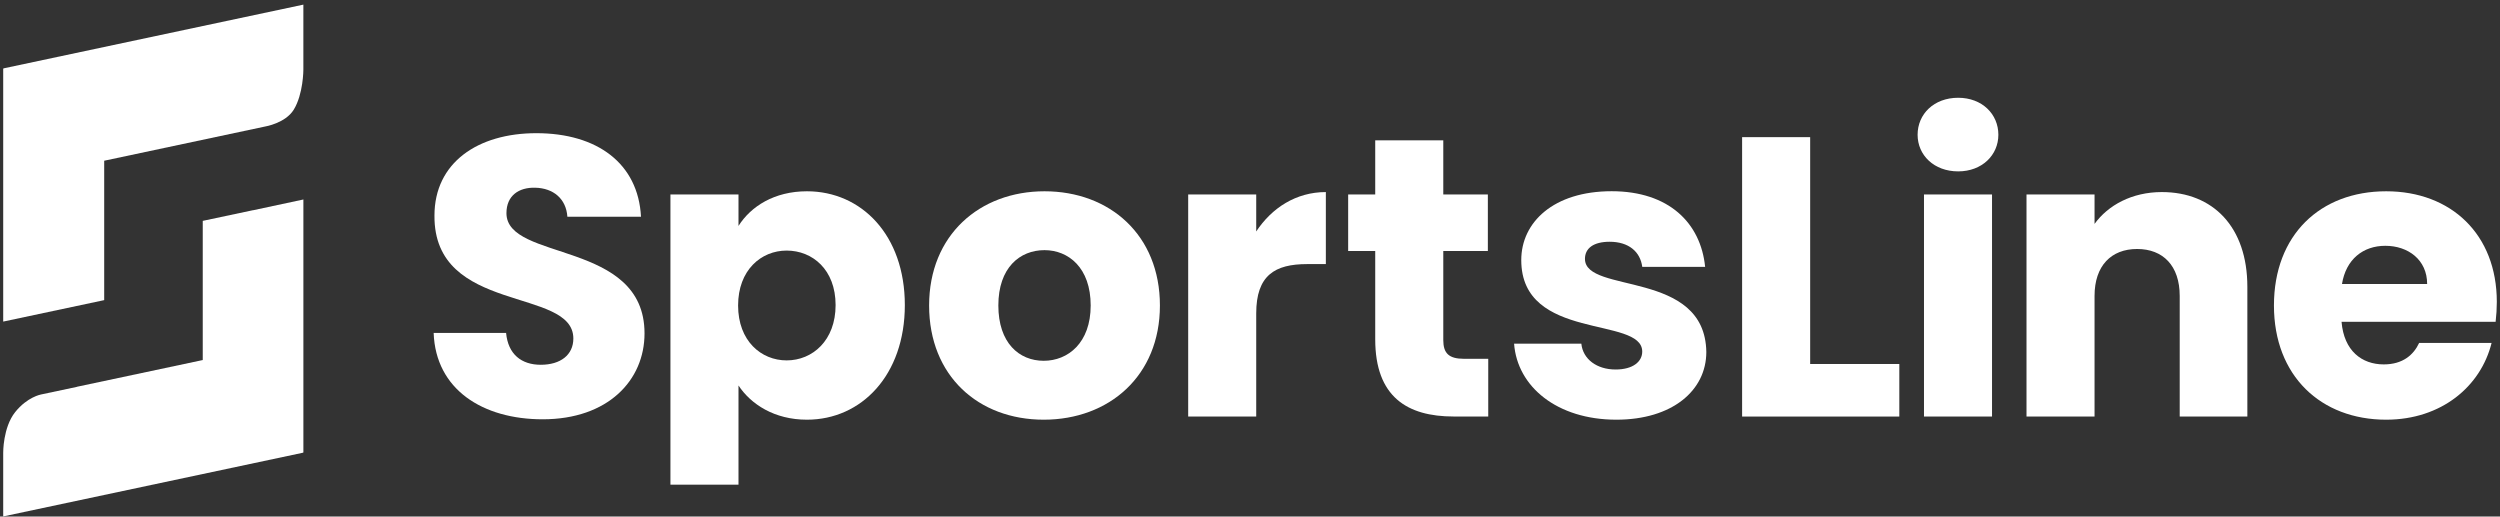
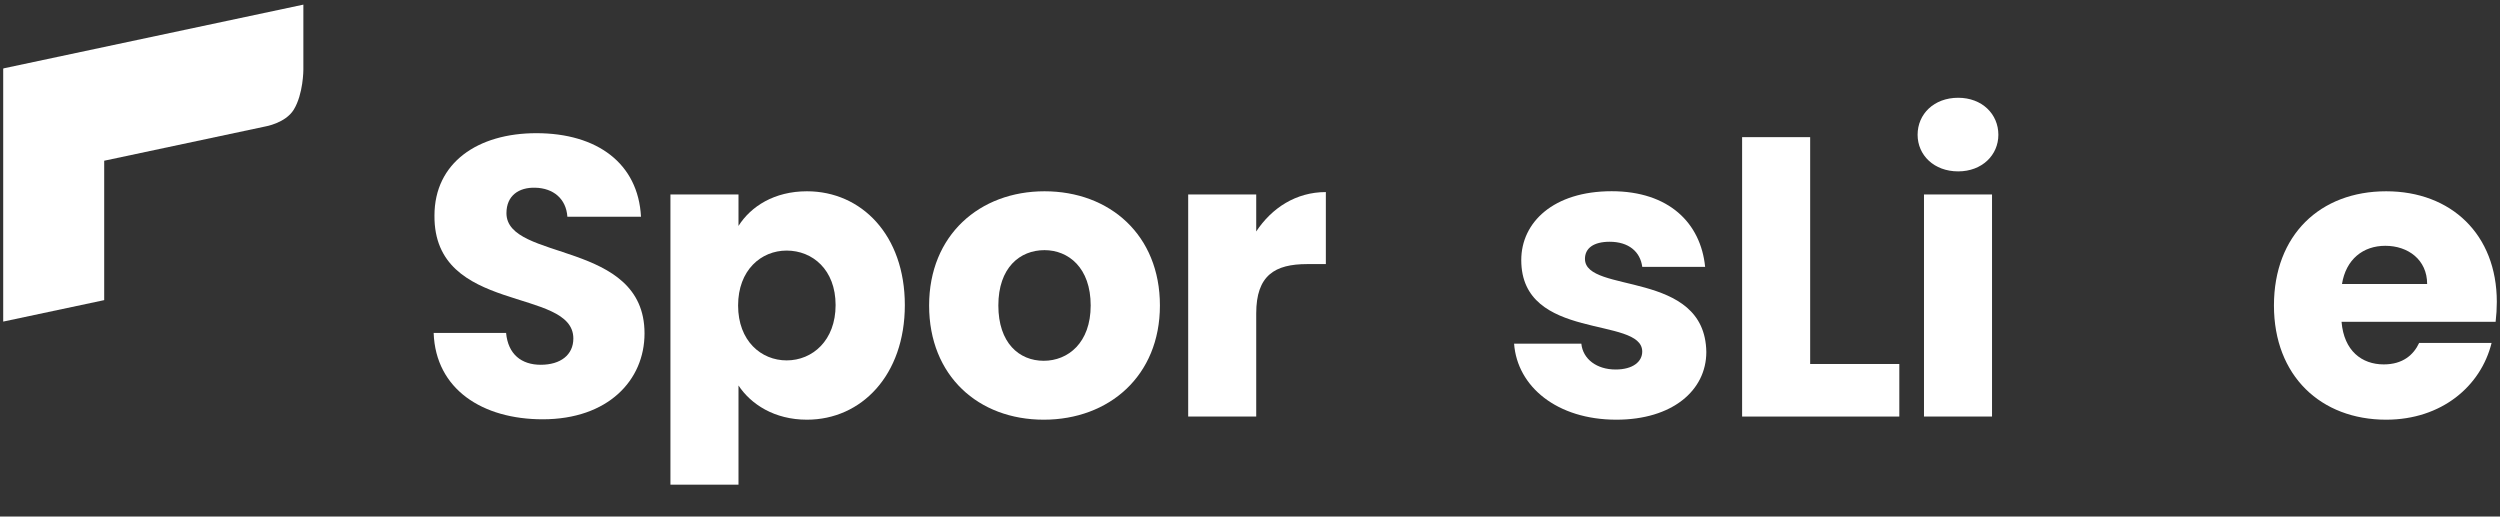
<svg xmlns="http://www.w3.org/2000/svg" width="121" height="25" viewBox="0 0 121 25" fill="none">
  <rect x="0" y="0" width="121" height="25" fill="#333333" stroke="none" />
  <path d="M26.267 20.294C23.358 20.294 21.086 18.849 20.989 16.115H24.495C24.591 17.155 25.246 17.655 26.171 17.655C27.134 17.655 27.75 17.174 27.75 16.384C27.75 13.88 20.989 15.228 21.028 10.433C21.028 7.871 23.127 6.446 25.959 6.446C28.904 6.446 30.889 7.909 31.024 10.49H27.461C27.403 9.624 26.787 9.104 25.899 9.085C25.109 9.065 24.512 9.47 24.512 10.317C24.512 12.667 31.195 11.607 31.195 16.134C31.197 18.406 29.426 20.294 26.267 20.294Z" fill="white" />
  <path d="M39.056 9.258C41.694 9.258 43.794 11.377 43.794 14.766C43.794 18.156 41.694 20.313 39.056 20.313C37.477 20.313 36.34 19.562 35.743 18.657V23.458H32.449V9.412H35.743V10.935C36.34 9.99 37.477 9.258 39.056 9.258ZM38.074 12.128C36.839 12.128 35.724 13.071 35.724 14.786C35.724 16.5 36.839 17.443 38.074 17.443C39.325 17.443 40.443 16.48 40.443 14.766C40.443 13.051 39.325 12.128 38.074 12.128H38.074Z" fill="white" />
  <path d="M50.516 20.313C47.357 20.313 44.969 18.195 44.969 14.786C44.969 11.377 47.416 9.258 50.554 9.258C53.713 9.258 56.14 11.377 56.14 14.786C56.14 18.195 53.675 20.313 50.516 20.313ZM50.516 17.462C51.691 17.462 52.789 16.596 52.789 14.785C52.789 12.955 51.71 12.107 50.554 12.107C49.36 12.107 48.32 12.955 48.32 14.785C48.32 16.596 49.322 17.462 50.516 17.462Z" fill="white" />
  <path d="M60.801 20.159H57.508V9.412H60.801V11.203C61.552 10.066 62.727 9.296 64.171 9.296V12.782H63.267C61.705 12.782 60.801 13.322 60.801 15.171V20.159Z" fill="white" />
-   <path d="M66.561 12.147H65.251V9.412H66.561V6.792H69.855V9.412H72.012V12.147H69.855V16.461C69.855 17.096 70.123 17.366 70.856 17.366H72.031V20.159H70.355C68.121 20.159 66.561 19.215 66.561 16.423V12.147Z" fill="white" />
  <path d="M78.232 20.313C75.362 20.313 73.436 18.715 73.282 16.635H76.537C76.614 17.386 77.288 17.884 78.194 17.884C79.041 17.884 79.484 17.499 79.484 17.017C79.484 15.284 73.629 16.536 73.629 12.587C73.629 10.758 75.191 9.255 78.002 9.255C80.776 9.255 82.316 10.796 82.528 12.915H79.485C79.389 12.183 78.83 11.701 77.906 11.701C77.135 11.701 76.712 12.01 76.712 12.53C76.712 14.244 82.528 13.03 82.586 17.037C82.585 18.907 80.928 20.313 78.232 20.313Z" fill="white" />
  <path d="M87.612 6.638V17.617H91.927V20.161H84.318V6.638H87.612Z" fill="white" />
  <path d="M92.812 6.523C92.812 5.521 93.602 4.732 94.776 4.732C95.932 4.732 96.721 5.521 96.721 6.523C96.721 7.505 95.932 8.295 94.776 8.295C93.602 8.295 92.812 7.505 92.812 6.523ZM93.121 9.412H96.414V20.159H93.121V9.412Z" fill="white" />
-   <path d="M105.498 14.323C105.498 12.86 104.689 12.051 103.437 12.051C102.185 12.051 101.376 12.86 101.376 14.323V20.159H98.083V9.412H101.376V10.837C102.031 9.932 103.187 9.296 104.631 9.296C107.116 9.296 108.772 10.992 108.772 13.88V20.159H105.498V14.323Z" fill="white" />
  <path d="M115.49 20.313C112.332 20.313 110.059 18.195 110.059 14.786C110.059 11.377 112.293 9.258 115.49 9.258C118.629 9.258 120.846 11.338 120.846 14.613C120.845 14.935 120.826 15.257 120.788 15.576H113.331C113.447 16.982 114.313 17.637 115.373 17.637C116.297 17.637 116.818 17.175 117.087 16.597H120.593C120.074 18.696 118.168 20.313 115.49 20.313ZM113.352 13.746H117.474C117.474 12.571 116.549 11.897 115.452 11.897C114.373 11.896 113.545 12.551 113.352 13.746Z" fill="white" />
  <path d="M0.155 15.565L5.043 14.526V7.779L12.834 6.123C12.834 6.123 13.815 5.962 14.217 5.309C14.683 4.55 14.683 3.378 14.683 3.378V0.224L0.182 3.307V3.313L0.155 3.319V15.565Z" fill="white" />
-   <path d="M14.672 9.656H14.68L12.249 10.176V10.173L9.813 10.69V10.694H9.81H9.813V17.426L8.007 17.81L3.723 18.72V18.724L1.982 19.094C1.982 19.094 1.321 19.212 0.735 19.945C0.14 20.689 0.155 21.919 0.155 21.919V24.995L14.656 21.913V21.907L14.684 21.901V9.654L14.672 9.656Z" fill="white" />
</svg>